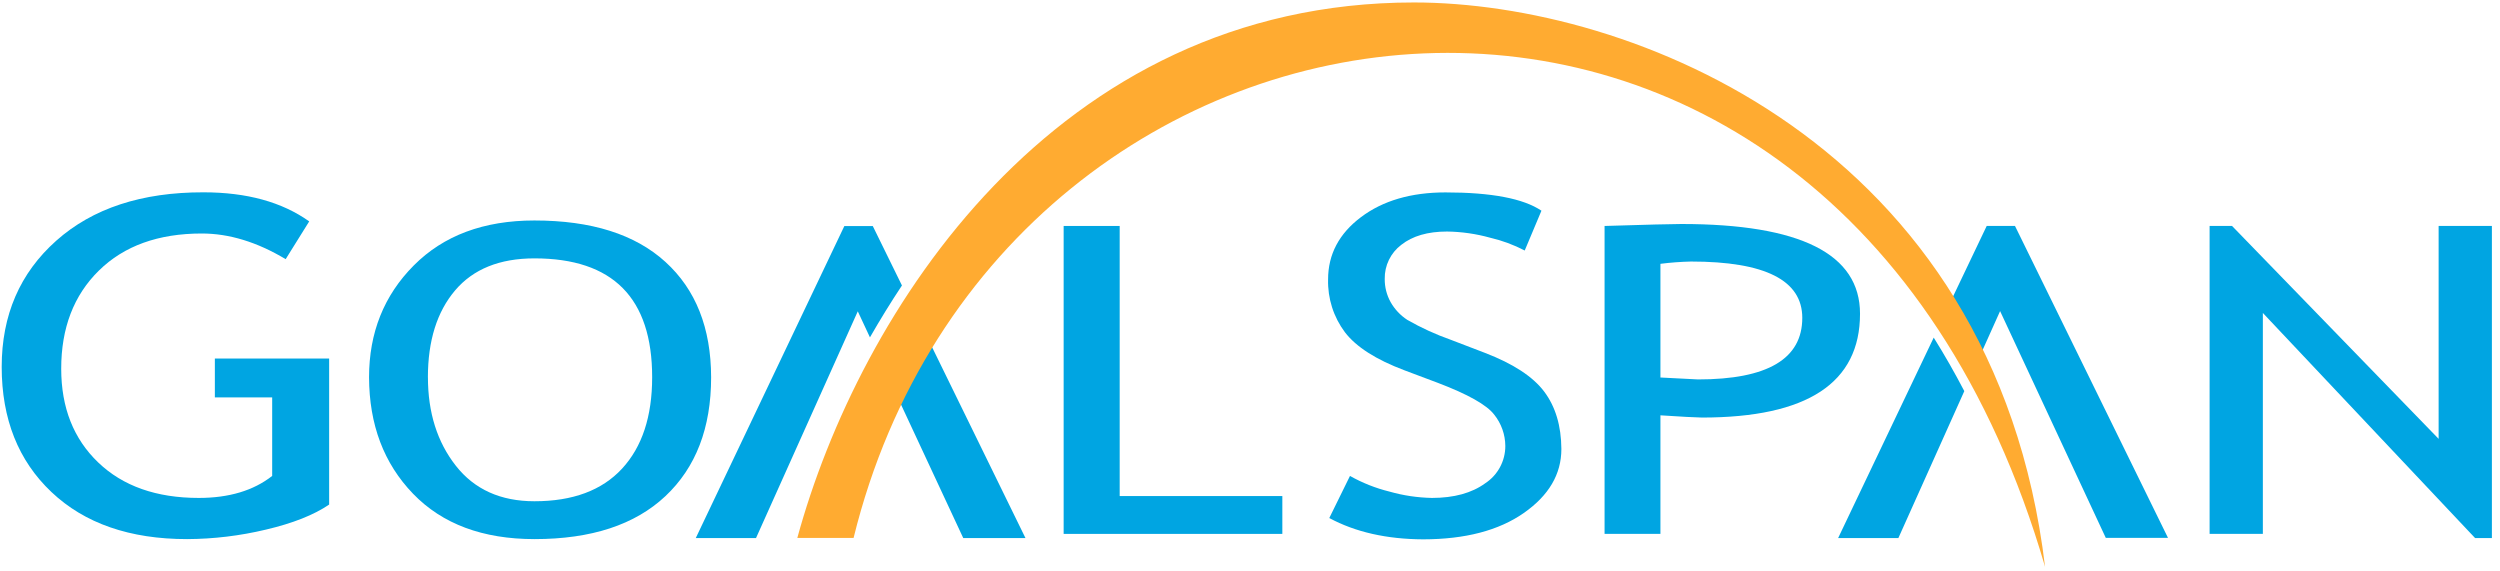
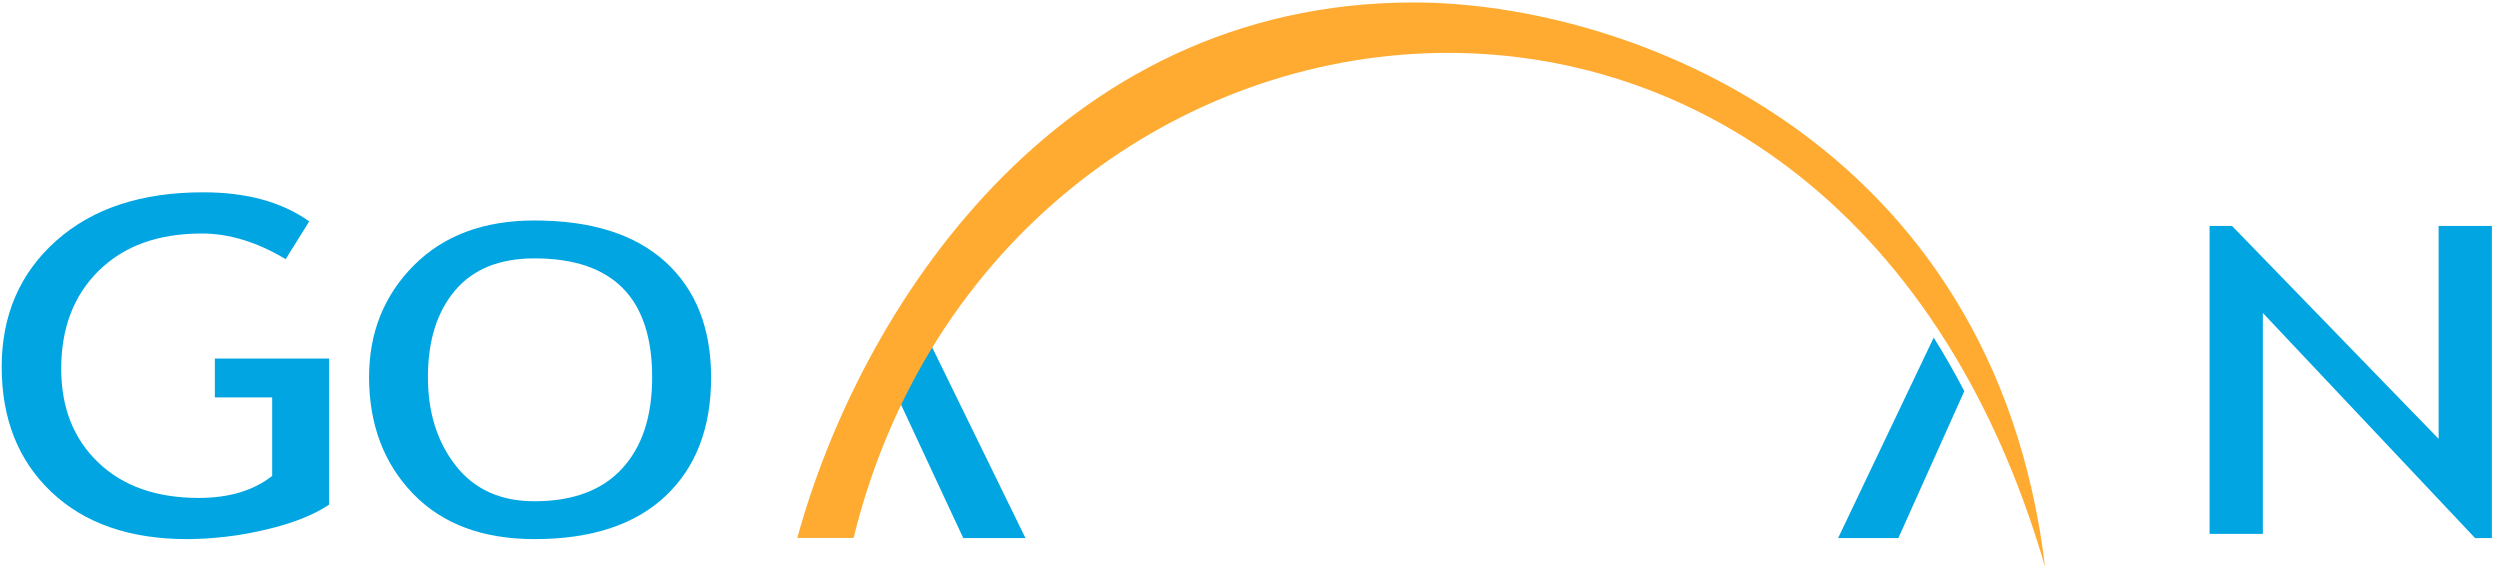
<svg xmlns="http://www.w3.org/2000/svg" width="140px" height="32px" viewBox="0 0 140 32" version="1.1">
  <title>LOGO Updated Colors Blue Orange Vector</title>
  <desc>Created with Sketch.</desc>
  <defs />
  <g id="Current" stroke="none" stroke-width="1" fill="none" fill-rule="evenodd">
    <g id="Log-in-error" transform="translate(-376, -28)">
      <g id="Nav" transform="translate(376, 25)">
        <g id="LOGO-Updated-Colors-Blue-Orange-Vector" transform="translate(0, 3)">
          <path d="M17.316,12.398 L15.997,14.513 C14.4,13.555 12.834,13.076 11.3,13.076 C8.866,13.076 6.945,13.769 5.537,15.153 C4.129,16.537 3.426,18.371 3.428,20.654 C3.428,22.825 4.118,24.573 5.499,25.897 C6.88,27.221 8.757,27.884 11.131,27.884 C12.824,27.884 14.194,27.473 15.242,26.652 L15.242,22.254 L12.032,22.254 L12.032,20.076 L18.432,20.076 L18.432,28.255 C17.579,28.837 16.399,29.304 14.892,29.658 C13.446,30.004 11.965,30.183 10.478,30.19 C7.271,30.19 4.739,29.312 2.883,27.556 C1.026,25.8 0.096,23.464 0.095,20.549 C0.095,17.648 1.114,15.291 3.151,13.478 C5.189,11.666 7.937,10.763 11.395,10.77 C13.818,10.77 15.792,11.313 17.316,12.398 Z" id="Shape" fill="#00A5E2" fill-rule="nonzero" />
          <path d="M20.667,21.128 C20.667,18.633 21.501,16.545 23.171,14.866 C24.84,13.187 27.092,12.347 29.926,12.347 C33.118,12.347 35.564,13.12 37.263,14.666 C38.963,16.212 39.817,18.366 39.823,21.128 C39.823,23.961 38.97,26.179 37.263,27.784 C35.557,29.388 33.114,30.19 29.934,30.19 C27.033,30.19 24.765,29.343 23.13,27.648 C21.495,25.953 20.674,23.78 20.667,21.128 Z M23.964,21.128 C23.964,23.104 24.485,24.755 25.526,26.081 C26.567,27.407 28.035,28.07 29.929,28.07 C32.074,28.07 33.709,27.462 34.834,26.245 C35.959,25.028 36.521,23.322 36.521,21.125 C36.521,16.688 34.324,14.469 29.929,14.469 C27.983,14.469 26.503,15.066 25.487,16.261 C24.472,17.456 23.963,19.078 23.962,21.128 L23.964,21.128 Z" id="Shape" fill="#00A5E2" fill-rule="nonzero" />
-           <polygon id="Shape" fill="#00A5E2" fill-rule="nonzero" points="59.564 29.896 59.564 12.654 62.702 12.654 62.702 27.779 71.811 27.779 71.811 29.898 59.564 29.898" />
-           <path d="M74.44,29.01 L75.599,26.652 C76.294,27.044 77.039,27.339 77.814,27.53 C78.586,27.75 79.384,27.868 80.187,27.884 C81.426,27.884 82.421,27.61 83.172,27.064 C83.877,26.603 84.3,25.817 84.298,24.975 C84.294,24.334 84.073,23.713 83.671,23.214 C83.253,22.671 82.202,22.08 80.52,21.44 L78.646,20.736 C77.059,20.139 75.949,19.43 75.318,18.609 C74.678,17.756 74.345,16.712 74.373,15.647 C74.373,14.246 74.987,13.083 76.214,12.16 C77.441,11.237 79.018,10.775 80.945,10.775 C83.515,10.775 85.307,11.116 86.321,11.799 L85.384,14.029 C84.771,13.709 84.119,13.468 83.446,13.312 C82.66,13.093 81.85,12.977 81.034,12.966 C79.956,12.966 79.102,13.214 78.474,13.709 C77.877,14.16 77.531,14.87 77.545,15.619 C77.54,16.075 77.655,16.526 77.878,16.924 C78.105,17.323 78.423,17.661 78.807,17.912 C79.584,18.357 80.4,18.73 81.244,19.028 L83.149,19.758 C84.736,20.366 85.845,21.09 86.477,21.932 C87.108,22.773 87.428,23.844 87.437,25.144 C87.437,26.554 86.735,27.749 85.332,28.728 C83.93,29.708 82.052,30.199 79.7,30.203 C77.654,30.194 75.901,29.797 74.44,29.01 Z" id="Shape" fill="#00A5E2" fill-rule="nonzero" />
-           <path d="M92.984,23.258 L92.984,29.896 L89.856,29.896 L89.856,12.654 C92.225,12.581 93.655,12.544 94.147,12.544 C100.823,12.544 104.161,14.219 104.161,17.569 C104.161,21.445 101.21,23.383 95.309,23.383 C94.952,23.378 94.177,23.336 92.984,23.258 Z M92.984,14.771 L92.984,21.14 C94.312,21.212 95.014,21.248 95.089,21.248 C98.982,21.248 100.928,20.099 100.928,17.8 C100.928,15.697 98.851,14.646 94.697,14.646 C94.124,14.659 93.553,14.702 92.984,14.774 L92.984,14.771 Z" id="Shape" fill="#00A5E2" fill-rule="nonzero" />
          <polygon id="Shape" fill="#00A5E2" fill-rule="nonzero" points="138.604 30.131 126.72 17.526 126.72 29.896 123.738 29.896 123.738 12.654 124.995 12.654 136.563 24.576 136.563 12.654 139.546 12.654 139.546 30.131 138.604 30.131" />
-           <path d="M48.717,18.893 C49.275,17.92 49.869,16.95 50.509,15.987 L48.876,12.659 L47.283,12.659 L38.963,30.131 L42.337,30.131 L48.036,17.434 L48.717,18.893 Z" id="Shape" fill="#00A5E2" fill-rule="nonzero" />
          <path d="M50.176,22.052 L53.942,30.131 L57.426,30.131 L51.953,18.944 C51.306,19.948 50.713,20.985 50.176,22.052 Z" id="Shape" fill="#00A5E2" fill-rule="nonzero" />
          <path d="M108.288,18.906 L102.935,30.131 L106.309,30.131 L110.001,21.903 C109.46,20.866 108.889,19.866 108.288,18.906 Z" id="Shape" fill="#00A5E2" fill-rule="nonzero" />
-           <path d="M112.84,12.654 L111.255,12.654 L109.312,16.727 C109.901,17.722 110.443,18.746 110.938,19.799 L112.005,17.421 L117.924,30.121 L121.408,30.121 L112.84,12.654 Z" id="Shape" fill="#00A5E2" fill-rule="nonzero" />
          <path d="M79.181,0.138 C59.031,0.138 48.09,17.531 44.649,30.126 L47.8,30.126 C55.977,-3.131 102.528,-9.518 114.524,31.744 C111.66,7.89 91.213,0.138 79.181,0.138 Z" id="Shape" fill="#FFAB31" />
        </g>
      </g>
    </g>
  </g>
</svg>